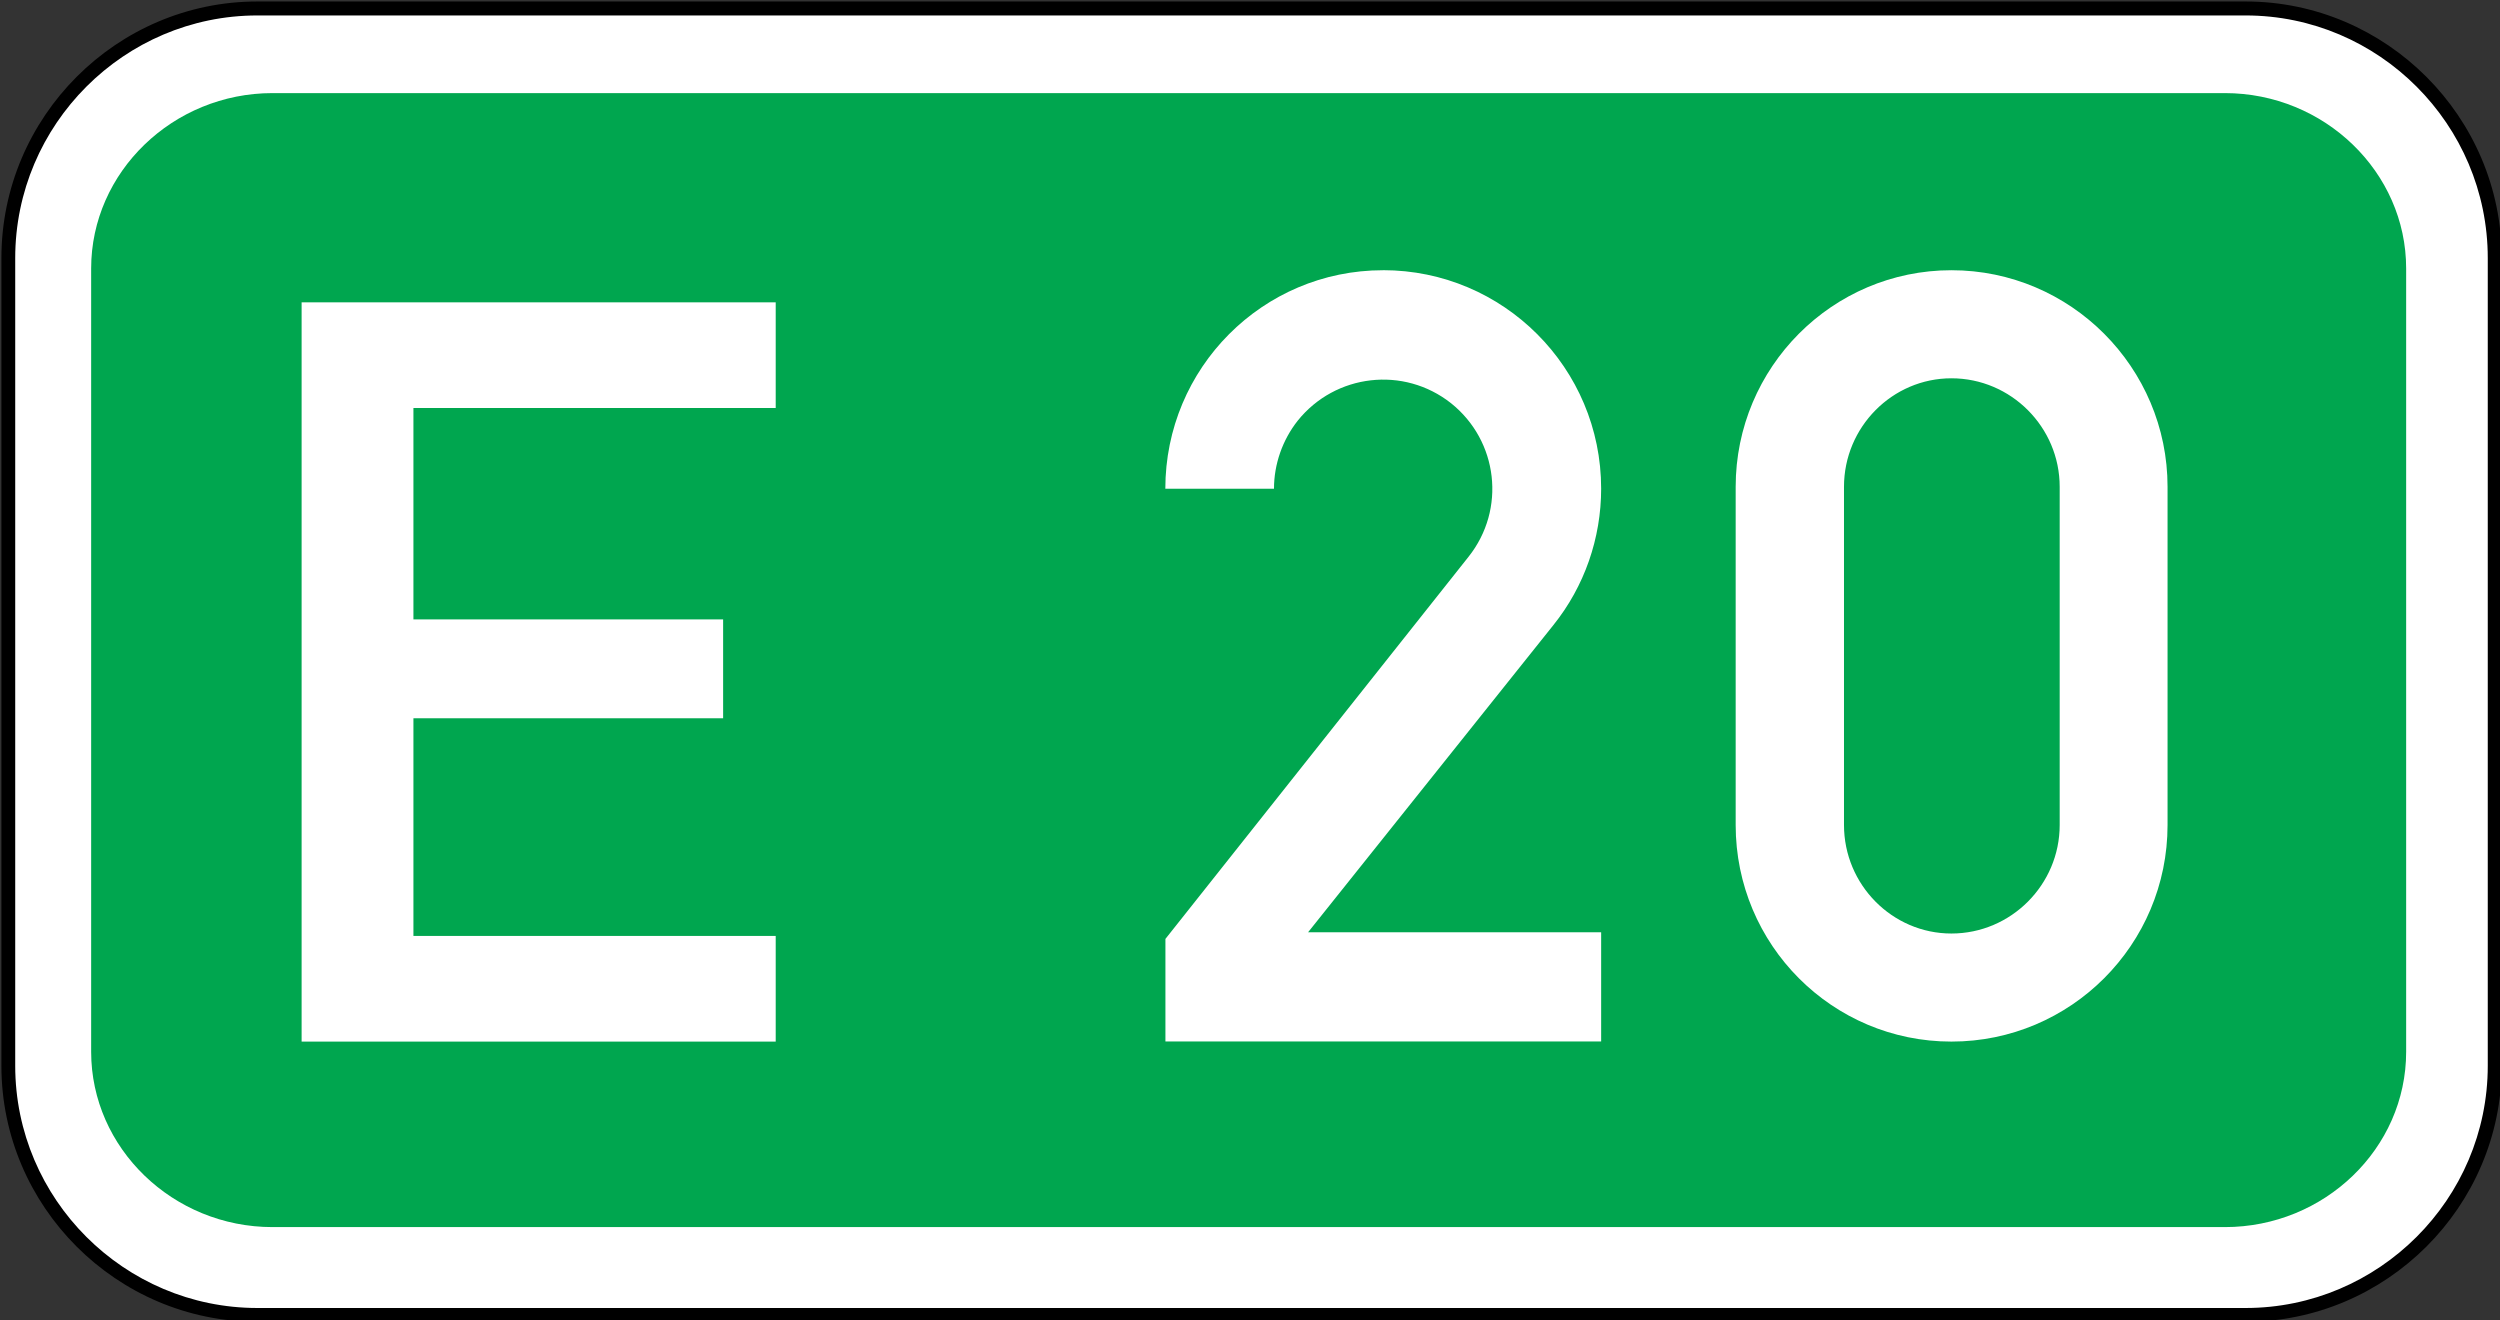
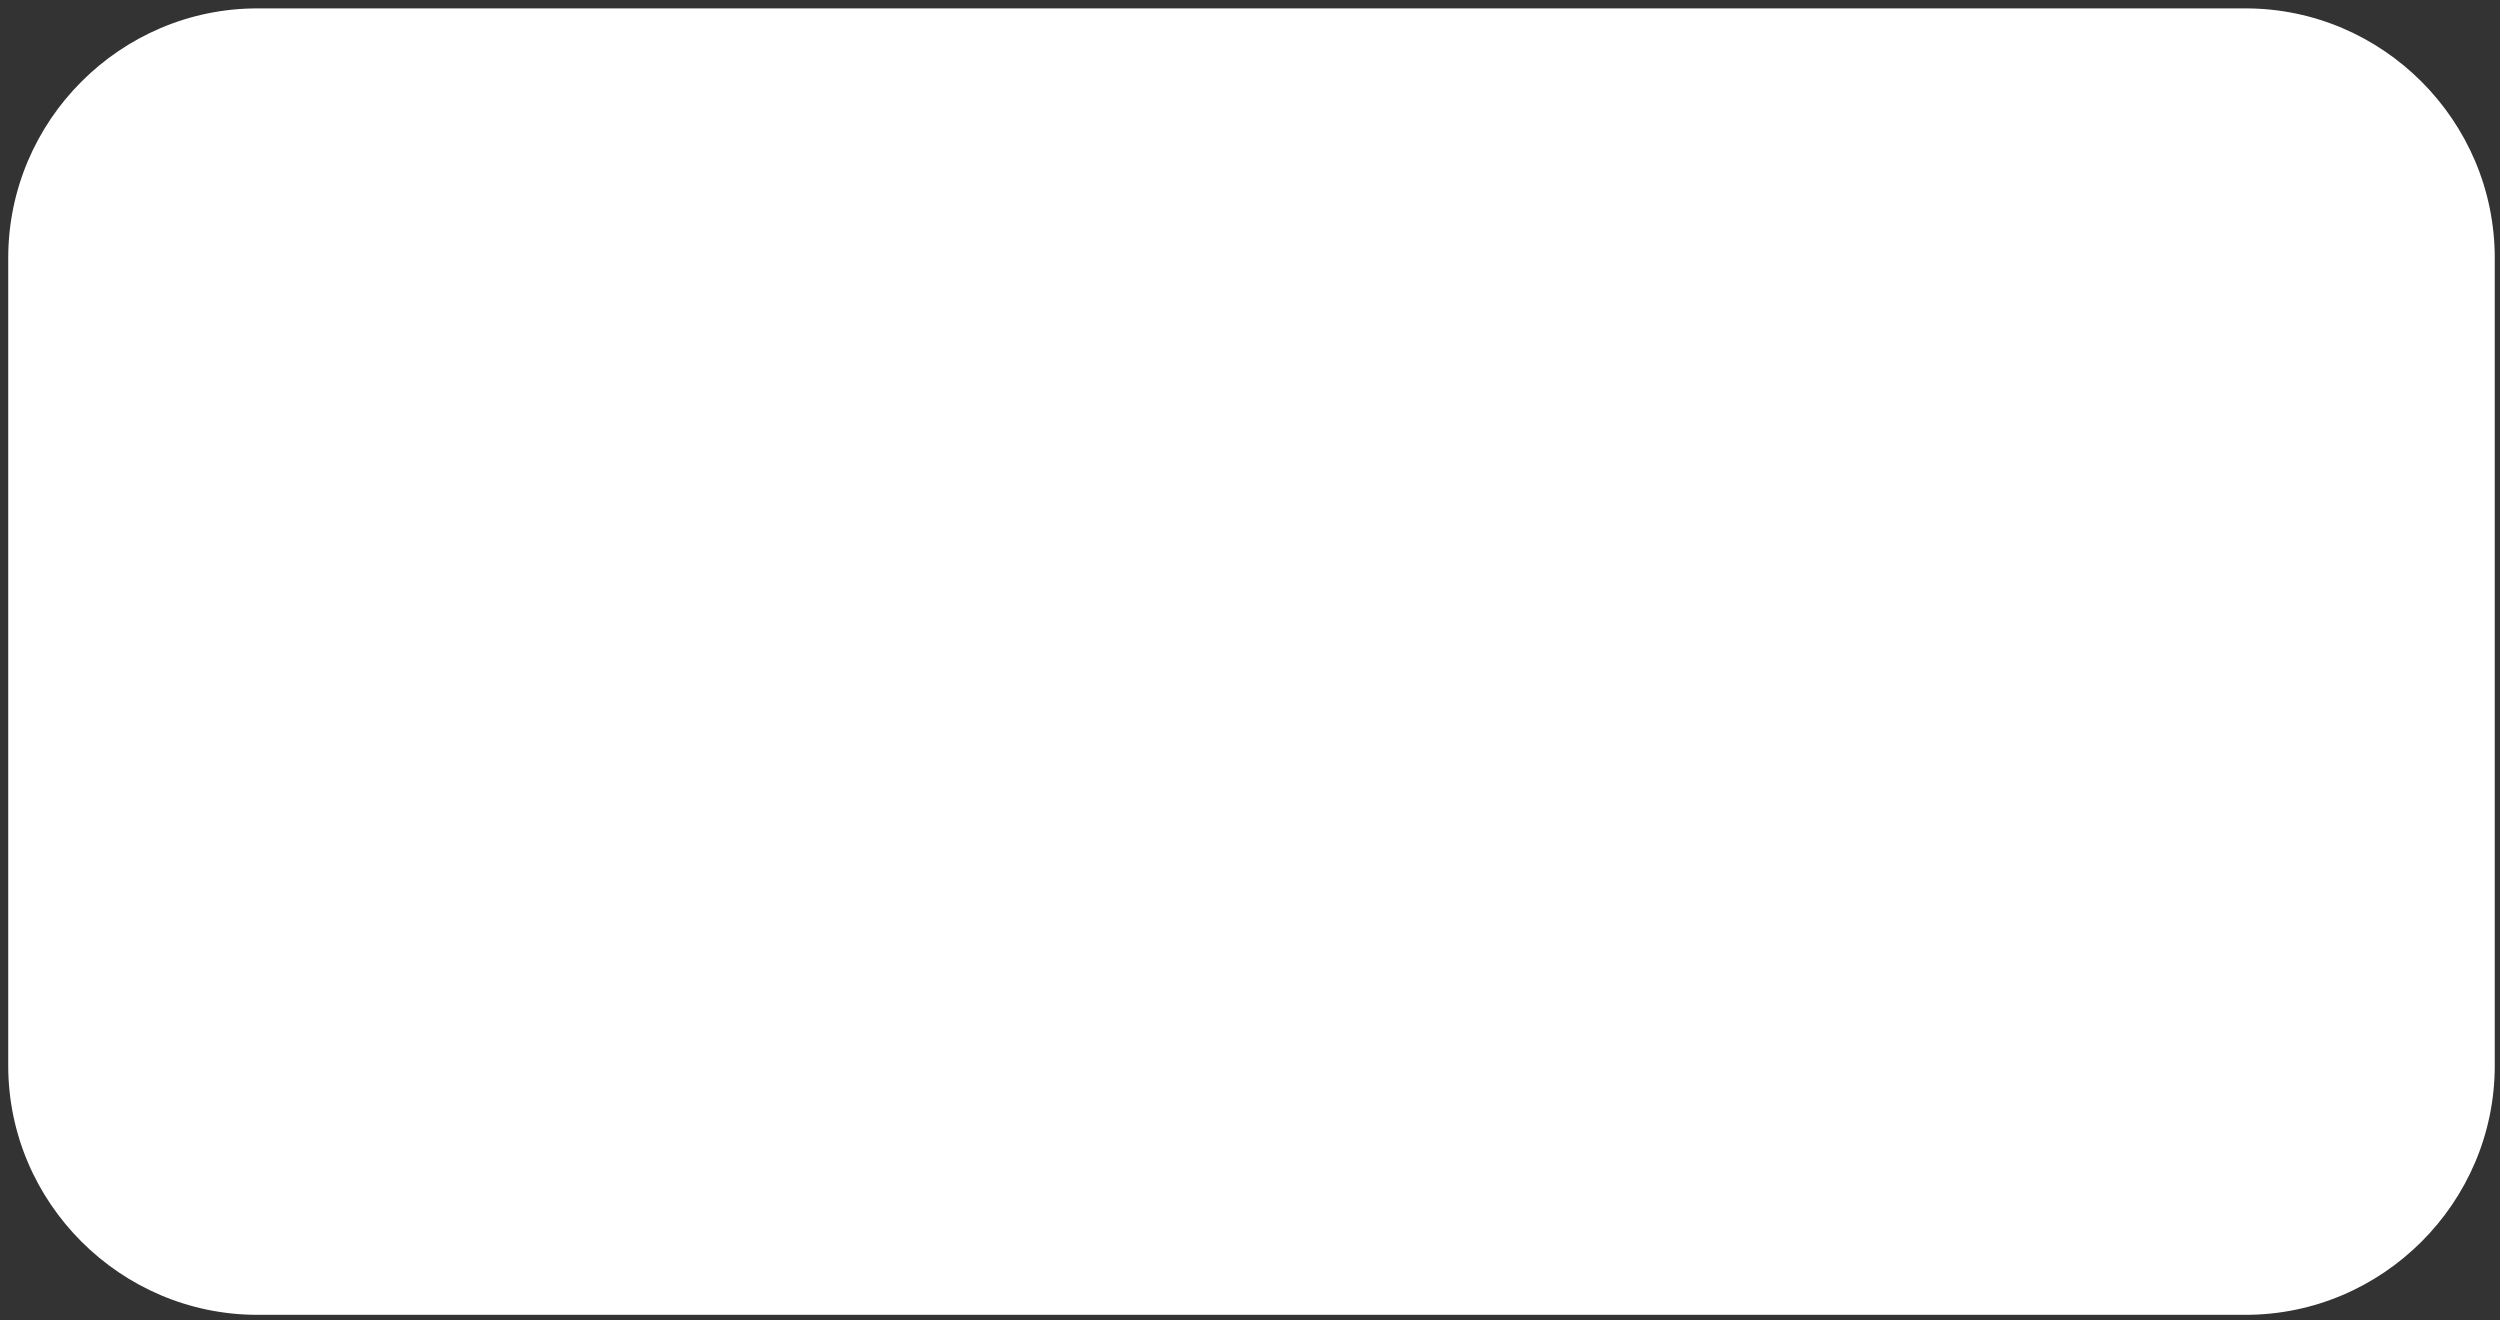
<svg xmlns="http://www.w3.org/2000/svg" xmlns:ns1="http://www.inkscape.org/namespaces/inkscape" xmlns:ns2="http://sodipodi.sourceforge.net/DTD/sodipodi-0.dtd" width="50.106mm" height="26.458mm" viewBox="0 0 50.106 26.458" version="1.1" id="svg6774" ns1:version="1.0 (4035a4fb49, 2020-05-01)" ns2:docname="Latvia_road_sign_742.svg">
  <rect x="0" y="0" width="50.106" height="26.458" fill="#333333" stroke="none" />
  <defs id="defs6768" />
  <ns2:namedview id="base" pagecolor="#ffffff" bordercolor="#666666" borderopa3="1.0" ns1:pageopa3="0.0" ns1:pageshadow="2" ns1:zoom="0.81967018" ns1:cx="107.4534" ns1:cy="361.97606" ns1:document-units="mm" ns1:current-layer="layer1" ns1:document-rotation="0" showgrid="false" fit-margin-top="0" fit-margin-left="0" fit-margin-right="0" fit-margin-bottom="0" ns1:window-width="1920" ns1:window-height="1001" ns1:window-x="-9" ns1:window-y="-9" ns1:window-maximized="1" />
  <g ns1:label="Layer 1" ns1:groupmode="layer" id="layer1" transform="translate(283.487,279.286)">
    <g id="g2362" style="opa3:1" ns1:groupmode="layer" />
    <g transform="matrix(1.573,0,0,1.573,-537.448,-531.49)" id="g955" style="opa3:1;stroke-width:0.636">
      <path style="color:#000000;font-style:normal;font-variant:normal;font-weight:normal;font-stretch:normal;font-size:medium;line-height:normal;font-family:sans-serif;font-variant-ligatures:normal;font-variant-position:normal;font-variant-caps:normal;font-variant-numeric:normal;font-variant-alternates:normal;font-variant-east-asian:normal;font-feature-settings:normal;font-variation-settings:normal;text-indent:0;text-align:start;text-decoration:none;text-decoration-line:none;text-decoration-style:solid;text-decoration-color:#000000;letter-spacing:normal;word-spacing:normal;text-transform:none;writing-mode:lr-tb;4:ltr;text-orientation:mixed;dominant-baseline:auto;baseline-shift:baseline;text-anchor:start;white-space:normal;shape-padding:0;shape-margin:0;inline-size:0;clip-rule:nonzero;display:inline;overflow:visible;visibility:visible;isolation:auto;mix-blend-mode:normal;color-interpolation:sRGB;color-interpolation-filters:linearRGB;solid-color:#000000;solid-opa3:1;vector-effect:none;fill:#ffffff;fill-opa3:1;fill-rule:evenodd;stroke:none;stroke-width:0.112;stroke-linecap:butt;stroke-linejoin:miter;stroke-miterlimit:22.926;stroke-dasharray:none;stroke-dashoffset:0;stroke-opa3:1;color-rendering:auto;image-rendering:auto;shape-rendering:auto;text-rendering:auto;enable-1ground:accumulate;8-color:#000000;8-opa3:1" d="m 193.237,163.62 v 10.292 c 0,1.747 -1.43,3.174 -3.175,3.174 h -25.332 c -1.744,0 -3.175,-1.428 -3.175,-3.174 v -10.292 c 0,-1.752 1.43,-3.18 3.175,-3.18 h 25.332 c 1.744,0 3.175,1.428 3.175,3.18 z" id="path957" />
-       <path style="color:#000000;font-style:normal;font-variant:normal;font-weight:normal;font-stretch:normal;font-size:medium;line-height:normal;font-family:sans-serif;font-variant-ligatures:normal;font-variant-position:normal;font-variant-caps:normal;font-variant-numeric:normal;font-variant-alternates:normal;font-variant-east-asian:normal;font-feature-settings:normal;font-variation-settings:normal;text-indent:0;text-align:start;text-decoration:none;text-decoration-line:none;text-decoration-style:solid;text-decoration-color:#000000;letter-spacing:normal;word-spacing:normal;text-transform:none;writing-mode:lr-tb;4:ltr;text-orientation:mixed;dominant-baseline:auto;baseline-shift:baseline;text-anchor:start;white-space:normal;shape-padding:0;shape-margin:0;inline-size:0;clip-rule:nonzero;display:inline;overflow:visible;visibility:visible;isolation:auto;mix-blend-mode:normal;color-interpolation:sRGB;color-interpolation-filters:linearRGB;solid-color:#000000;solid-opa3:1;vector-effect:none;fill:#000000;fill-opa3:1;fill-rule:evenodd;stroke:none;stroke-width:0.112;stroke-linecap:butt;stroke-linejoin:miter;stroke-miterlimit:22.926;stroke-dasharray:none;stroke-dashoffset:0;stroke-opa3:1;color-rendering:auto;image-rendering:auto;shape-rendering:auto;text-rendering:auto;enable-1ground:accumulate;8-color:#000000;8-opa3:1" d="m 164.73,160.352 c -1.792,0 -3.262,1.469 -3.262,3.27 v 10.291 c 0,1.795 1.47,3.262 3.262,3.262 h 25.332 c 1.792,0 3.264,-1.467 3.264,-3.262 v -10.291 c 0,-1.8 -1.472,-3.27 -3.264,-3.27 z m 0,0.178 h 25.332 c 1.696,0 3.086,1.388 3.086,3.092 v 10.291 c 0,1.699 -1.39,3.086 -3.086,3.086 h -25.332 c -1.696,0 -3.086,-1.387 -3.086,-3.086 v -10.291 c 0,-1.704 1.39,-3.092 3.086,-3.092 z" id="path959" />
    </g>
-     <path id="path915" style="opa3:1;fill:#00a64f;fill-opa3:1;fill-rule:evenodd;stroke:none;stroke-width:0.353" d="m -278.025,-277.42 c -1.995,0 -3.635,1.582 -3.635,3.514 v 15.701 c 0,1.931 1.639,3.513 3.635,3.513 h 39.129 c 1.995,0 3.634,-1.574 3.634,-3.513 v -15.701 c 0,-1.931 -1.638,-3.514 -3.634,-3.514 z m 0.583,4.194 h 9.502 v 2.117 h -7.261 v 4.237 h 6.207 v 1.982 h -6.207 v 4.363 h 7.261 v 2.117 h -9.502 z" />
-     <path id="path937" style="opa3:1;fill:#ffffff;fill-opa3:1;fill-rule:evenodd;stroke:none;stroke-width:0.353" d="m -255.768,-273.87 c -2.414,0 -4.363,1.961 -4.363,4.379 h 2.178 c 0,-0.491 0.169,-0.975 0.475,-1.363 0.755,-0.941 2.125,-1.1 3.073,-0.351 0.947,0.756 1.106,2.129 0.351,3.078 l -6.075,7.659 v 2.056 h 8.733 v -2.189 h -5.874 l 4.916,-6.156 c 0.623,-0.775 0.958,-1.741 0.958,-2.735 0,-2.419 -1.959,-4.379 -4.373,-4.379 z m -4.362,15.459 h -0.002 l 0.002,8e-4 z m 15.754,-15.459 c -2.388,0 -4.324,1.948 -4.324,4.341 v 6.778 c 0,2.402 1.936,4.341 4.324,4.341 2.388,0 4.332,-1.939 4.332,-4.341 v -6.778 c 0,-2.393 -1.944,-4.341 -4.332,-4.341 z m 0,2.166 c 1.194,0 2.17,0.978 2.17,2.175 v 6.778 c 0,1.197 -0.976,2.175 -2.17,2.175 -1.185,0 -2.153,-0.978 -2.153,-2.175 v -6.778 c 0,-1.197 0.968,-2.175 2.153,-2.175 z" />
  </g>
</svg>